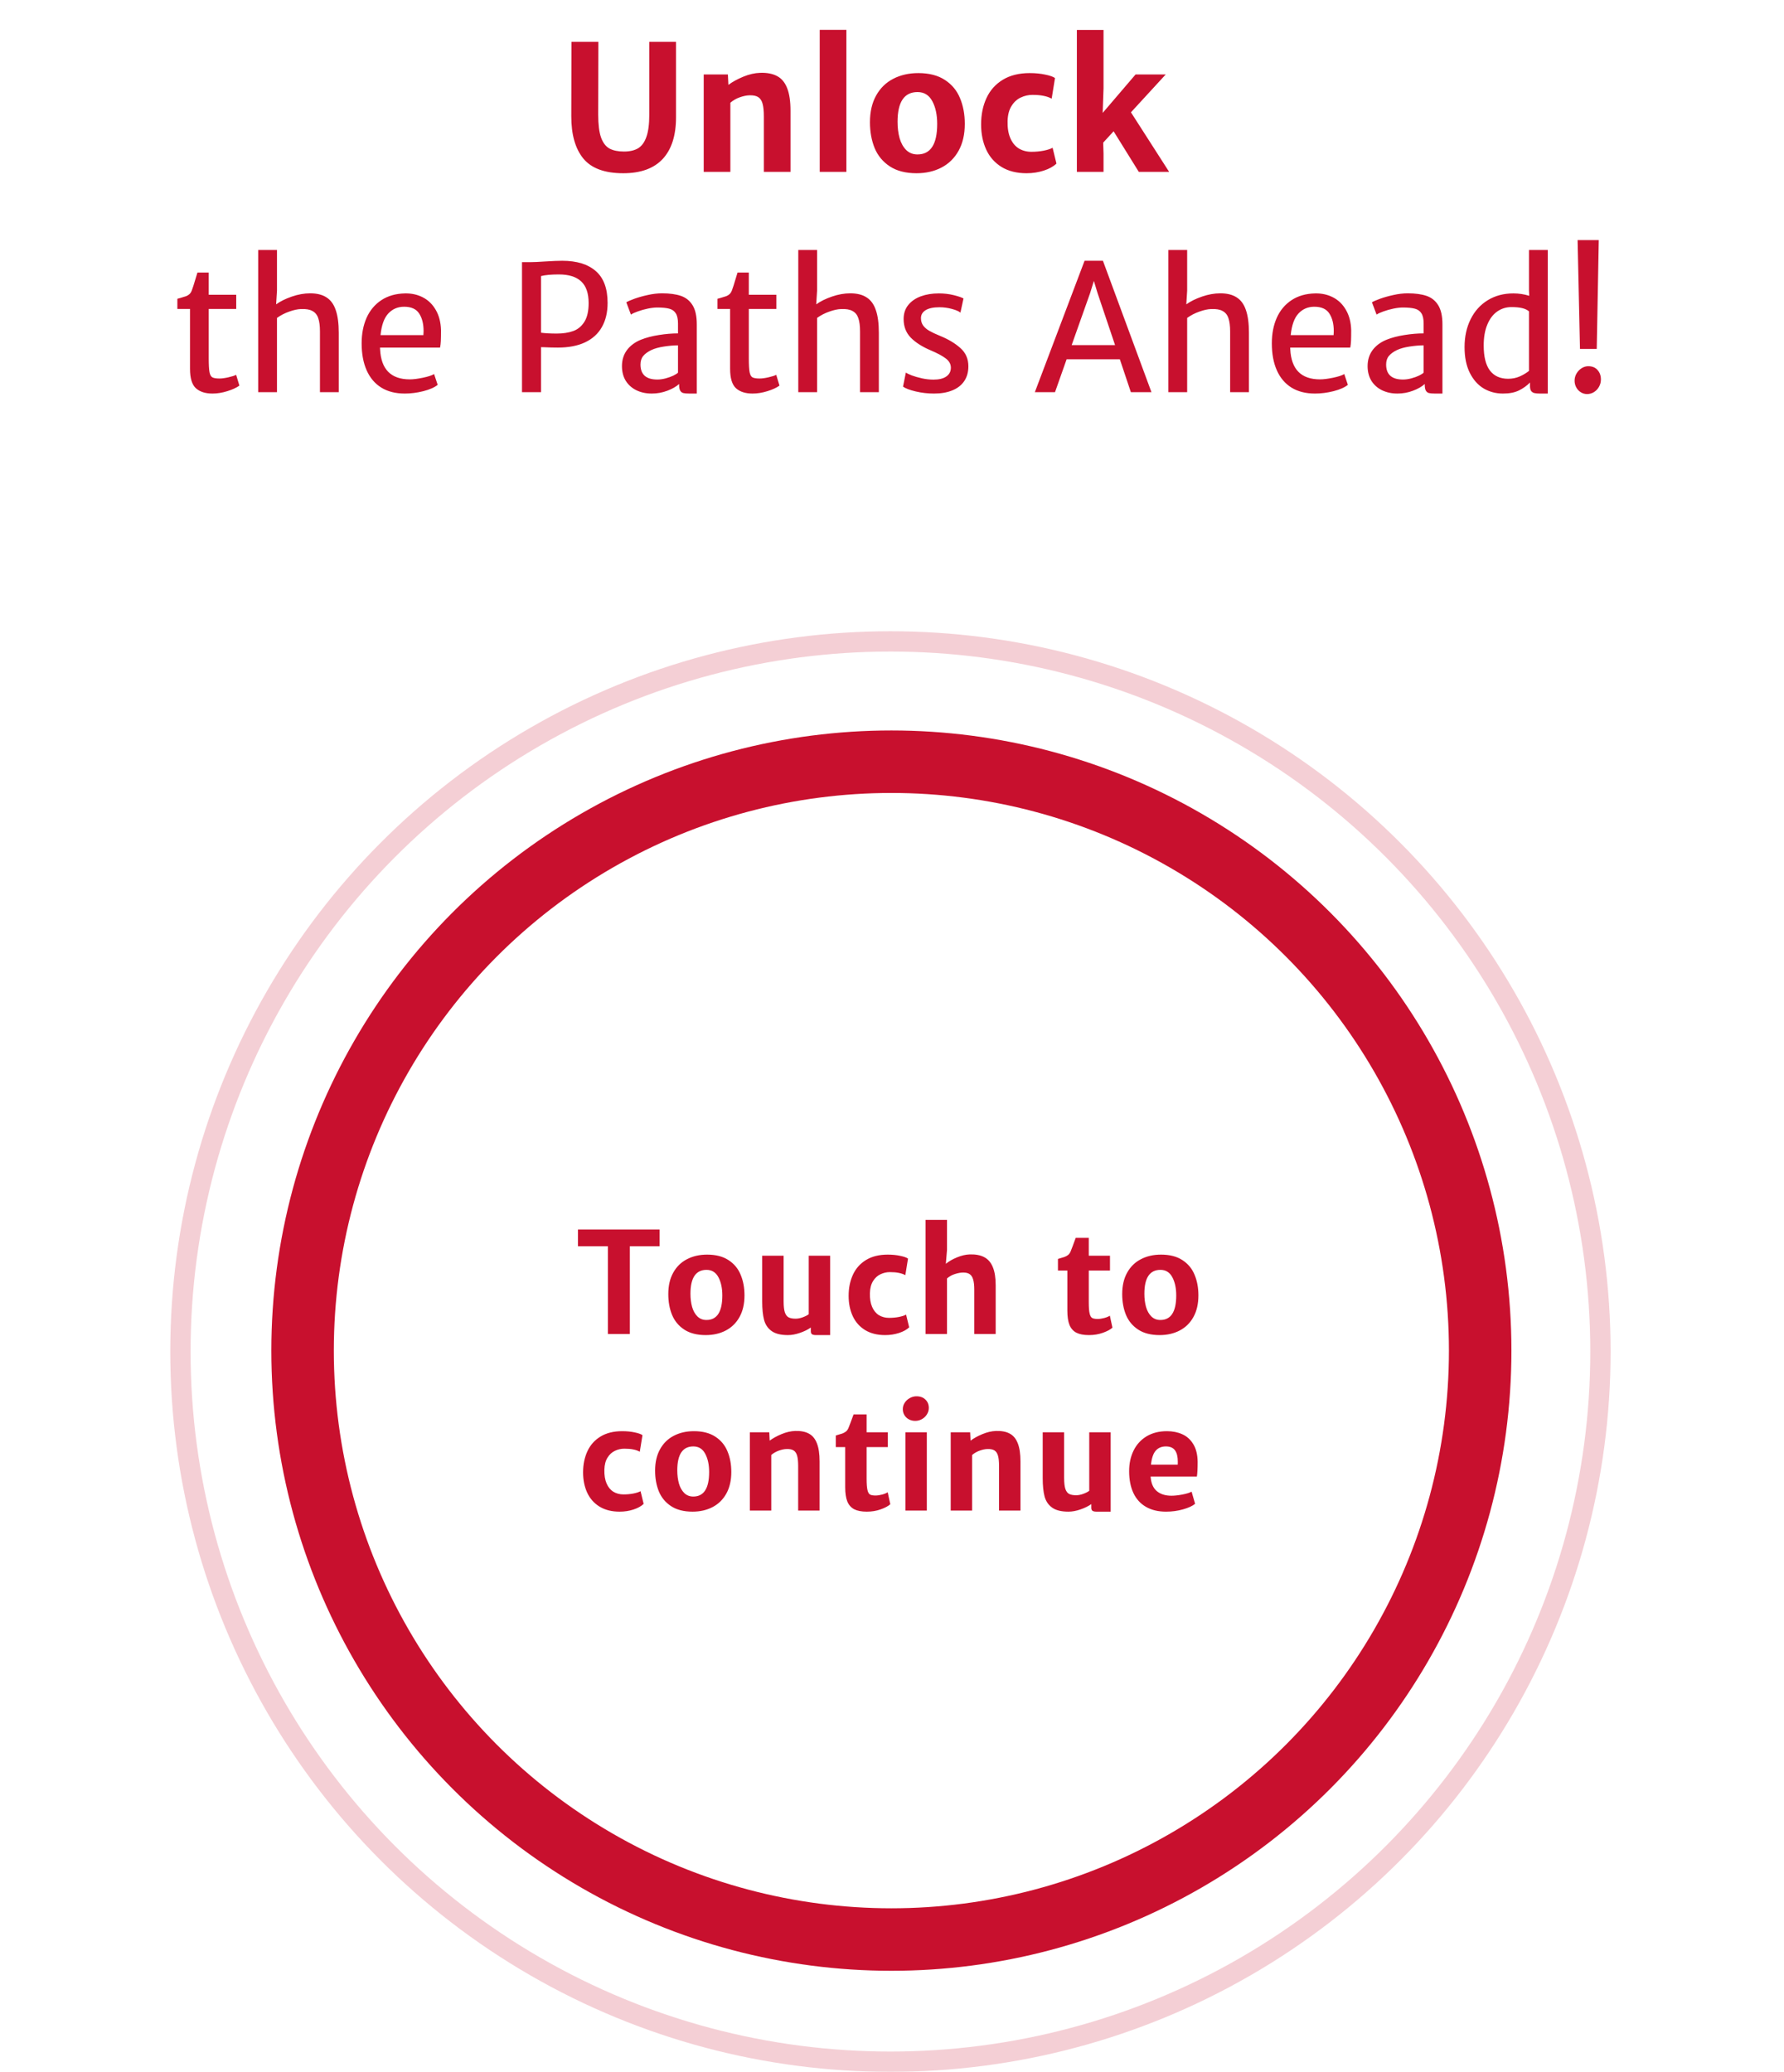
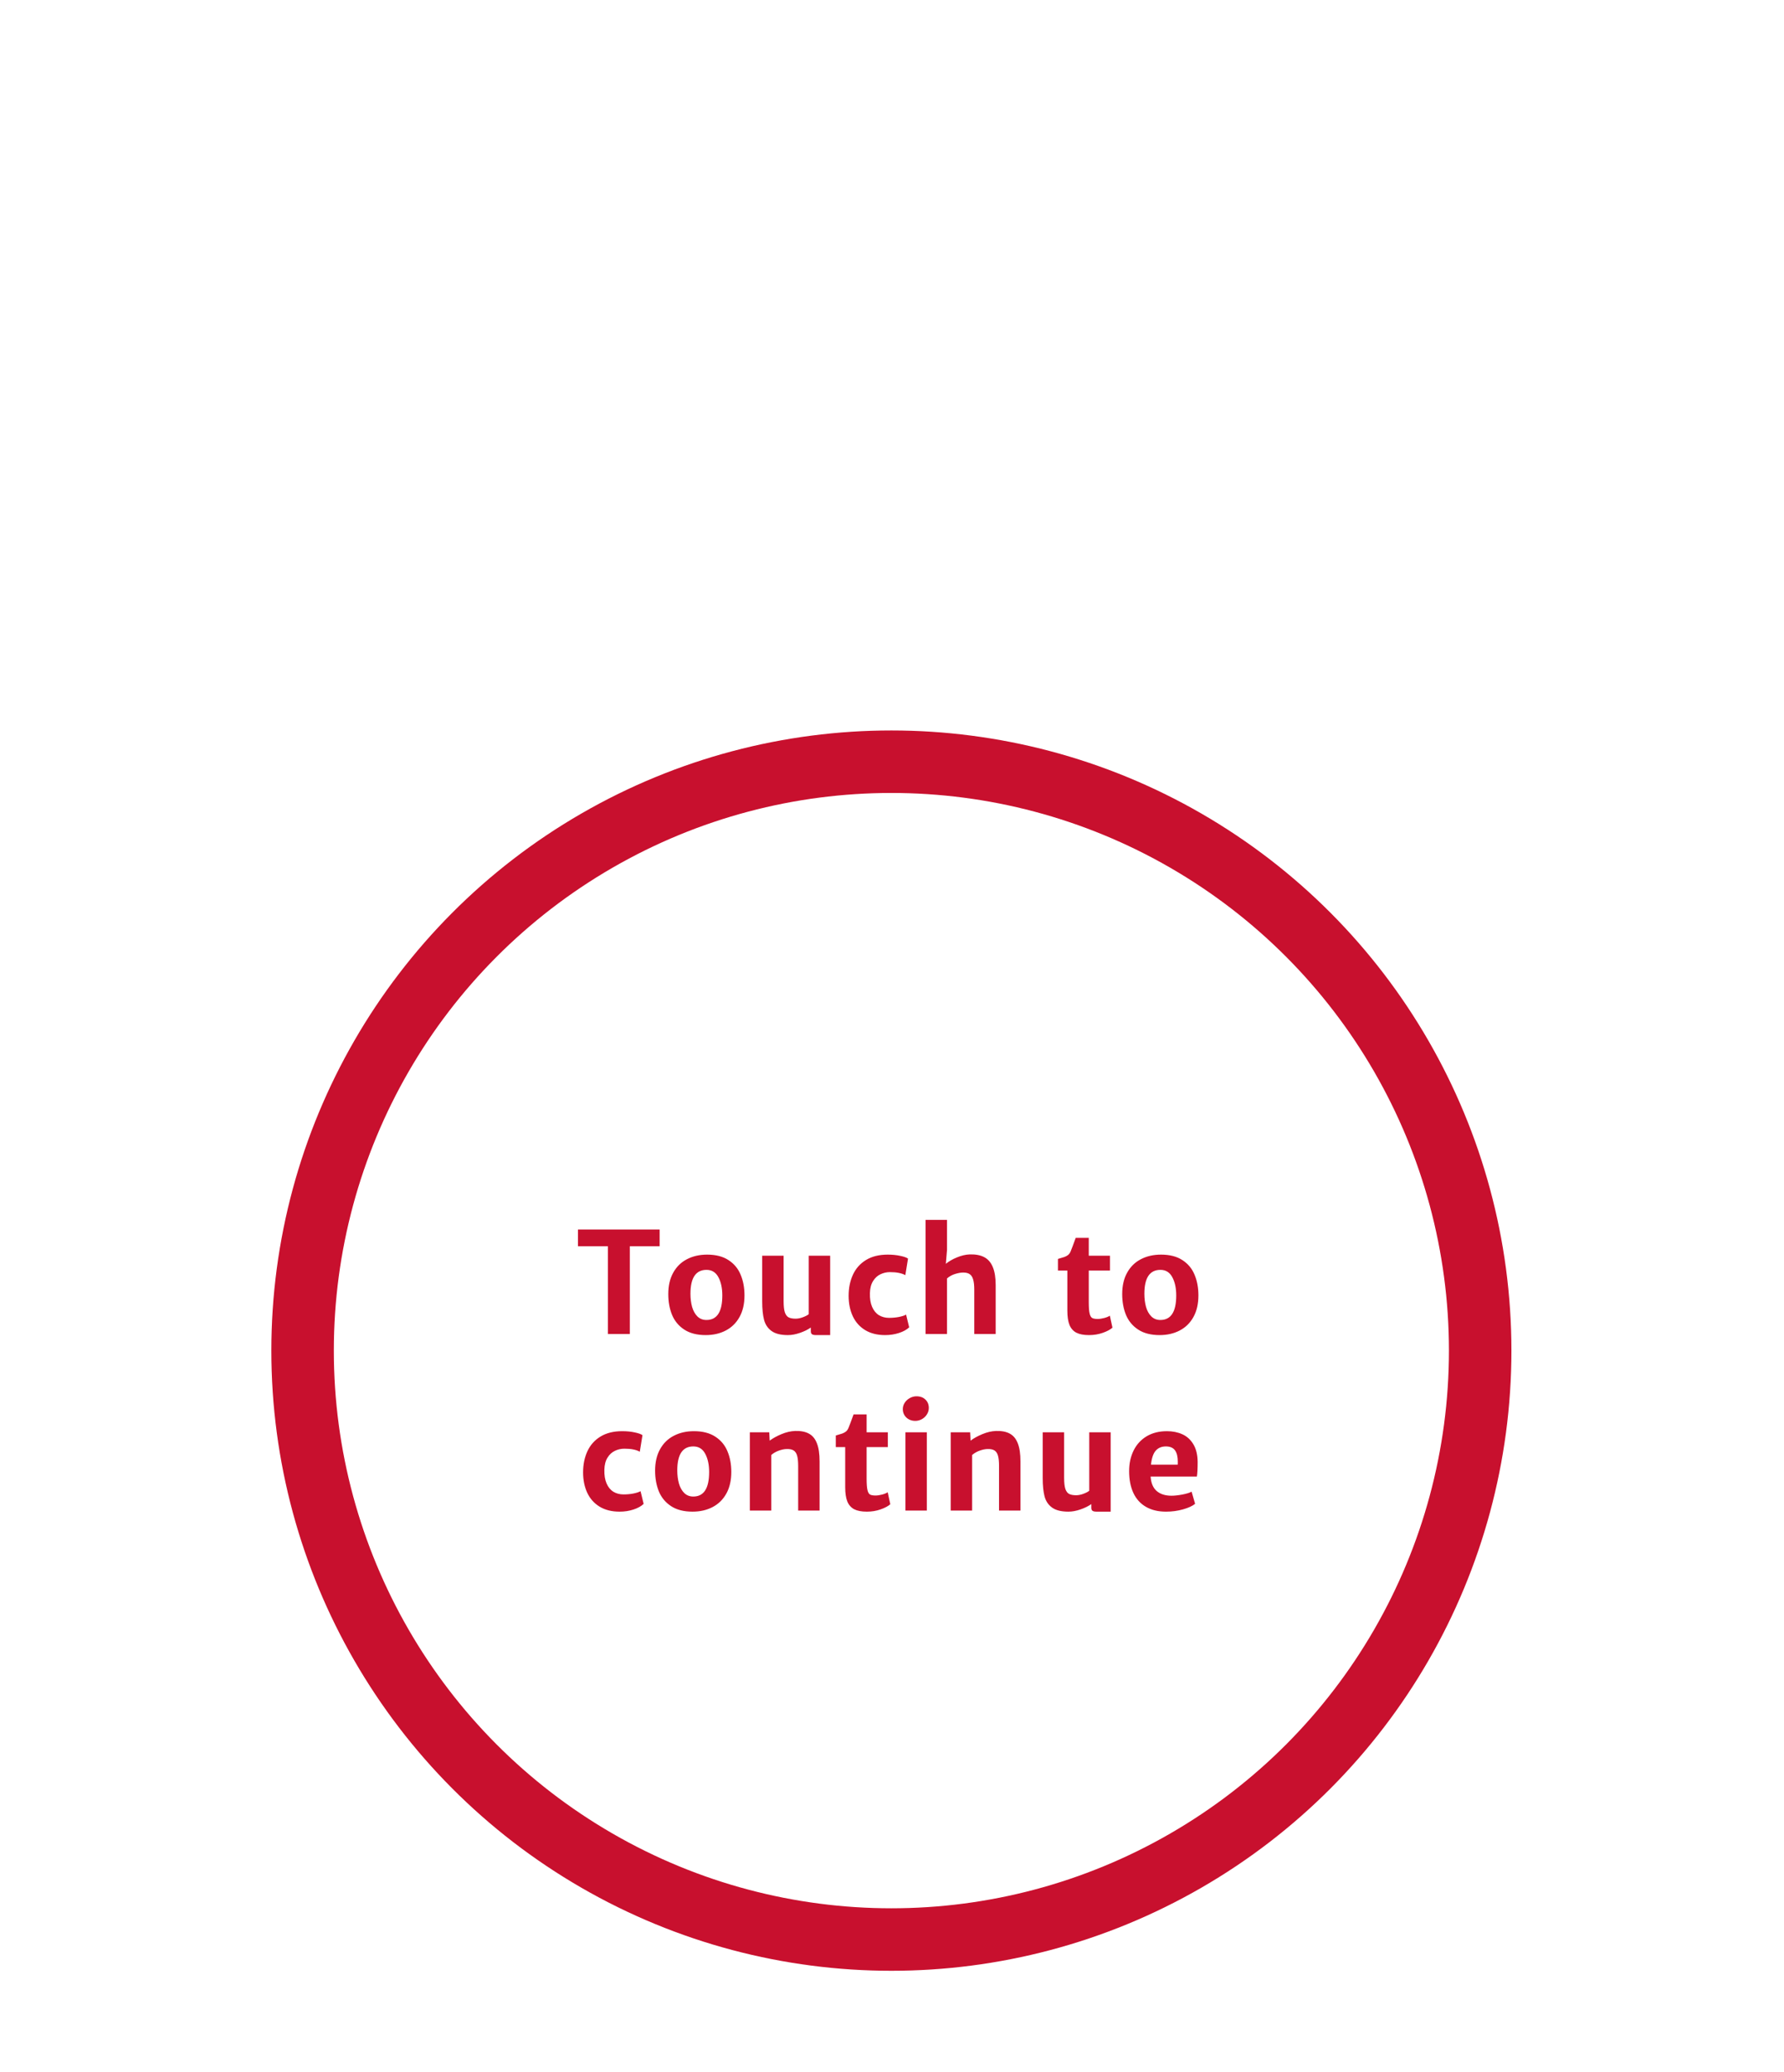
<svg xmlns="http://www.w3.org/2000/svg" width="1142" height="1326" viewBox="0 0 1142 1326" fill="none">
  <circle cx="570.603" cy="864.408" r="376.909" stroke="#C8102E" stroke-width="40" />
  <g opacity="0.2">
-     <circle cx="570" cy="865" r="454.5" stroke="#C8102E" stroke-width="13" />
-   </g>
+     </g>
  <path d="M369.961 797.601V786.878H422.256V797.601H403.183V853.763H389.121V797.601H369.961ZM427.793 828.231C427.793 822.87 428.848 818.299 430.957 814.52C433.066 810.711 435.996 807.84 439.746 805.907C443.496 803.944 447.803 802.962 452.666 802.962C458.203 802.962 462.759 804.134 466.333 806.478C469.907 808.792 472.5 811.913 474.111 815.838C475.752 819.735 476.572 824.144 476.572 829.066C476.572 834.457 475.517 839.056 473.408 842.865C471.299 846.673 468.369 849.559 464.619 851.522C460.869 853.485 456.577 854.466 451.743 854.466C446.177 854.466 441.606 853.294 438.032 850.951C434.458 848.607 431.85 845.472 430.21 841.546C428.599 837.591 427.793 833.153 427.793 828.231ZM462.378 829.11C462.378 824.422 461.543 820.526 459.873 817.42C458.203 814.286 455.669 812.718 452.27 812.718C445.415 812.718 441.987 817.816 441.987 828.011C441.987 831.087 442.339 833.9 443.042 836.449C443.774 838.968 444.902 840.99 446.426 842.513C447.978 844.037 449.912 844.798 452.226 844.798C458.994 844.798 462.378 839.569 462.378 829.11ZM531.416 803.666V854.466H522.363C521.191 854.466 520.342 854.291 519.814 853.939C519.287 853.617 519.023 852.943 519.023 851.917V849.632C517.119 850.98 514.79 852.123 512.036 853.06C509.311 853.998 506.763 854.466 504.39 854.466C499.819 854.466 496.333 853.602 493.931 851.874C491.528 850.145 489.917 847.757 489.097 844.71C488.306 841.664 487.91 837.738 487.91 832.933V803.666H501.621V832.801C501.621 835.936 501.885 838.309 502.412 839.92C502.969 841.502 503.774 842.572 504.829 843.128C505.913 843.685 507.407 843.963 509.311 843.963C510.776 843.963 512.329 843.656 513.97 843.041C515.61 842.425 516.855 841.781 517.705 841.107V803.666H531.416ZM568.242 802.962C571.201 802.962 573.882 803.226 576.284 803.753C578.686 804.251 580.342 804.837 581.25 805.511L579.536 816.102C578.276 815.428 576.87 814.945 575.317 814.652C573.794 814.33 571.904 814.168 569.648 814.168C567.539 814.168 565.532 814.623 563.628 815.531C561.724 816.41 560.141 817.86 558.882 819.881C557.622 821.874 556.948 824.452 556.86 827.616C556.772 831.102 557.241 834.032 558.266 836.405C559.292 838.778 560.742 840.55 562.617 841.722C564.521 842.865 566.689 843.436 569.121 843.436C571.318 843.436 573.413 843.246 575.405 842.865C577.427 842.455 578.965 841.957 580.019 841.371L581.997 849.5C580.444 850.995 578.276 852.196 575.493 853.104C572.71 854.012 569.751 854.466 566.616 854.466C561.577 854.466 557.3 853.397 553.784 851.258C550.268 849.09 547.632 846.117 545.874 842.337C544.116 838.529 543.237 834.193 543.237 829.33C543.237 824.291 544.16 819.779 546.006 815.794C547.851 811.81 550.649 808.675 554.399 806.39C558.149 804.105 562.764 802.962 568.242 802.962ZM620.757 802.831C624.507 802.713 627.598 803.299 630.029 804.588C632.49 805.877 634.321 807.987 635.522 810.917C636.753 813.846 637.368 817.728 637.368 822.562V853.763H623.657V825.287C623.657 822.591 623.423 820.467 622.954 818.915C622.515 817.333 621.782 816.19 620.757 815.487C619.761 814.784 618.369 814.432 616.582 814.432C615.088 814.432 613.345 814.74 611.352 815.355C609.39 815.97 607.676 816.922 606.211 818.211V853.763H592.5V780.726H606.211V799.974L605.464 808.851C607.339 807.298 609.697 805.936 612.539 804.764C615.41 803.563 618.149 802.918 620.757 802.831ZM683.247 813.158H677.226V805.731C679.16 805.174 680.552 804.75 681.401 804.457C682.28 804.134 683.057 803.709 683.73 803.182C684.404 802.625 684.932 801.893 685.312 800.985C685.928 799.52 687.026 796.605 688.608 792.24H696.958V803.666H710.537V813.158H696.958V833.285C696.958 836.625 697.134 839.056 697.485 840.58C697.837 842.103 698.393 843.084 699.155 843.524C699.917 843.934 701.089 844.139 702.671 844.139C703.901 844.139 705.307 843.934 706.89 843.524C708.501 843.084 709.687 842.586 710.449 842.03L712.119 849.72C710.742 850.951 708.677 852.049 705.923 853.016C703.198 853.983 700.254 854.466 697.09 854.466C693.721 854.466 691.025 853.954 689.004 852.928C687.012 851.874 685.547 850.218 684.609 847.962C683.701 845.677 683.247 842.645 683.247 838.866V813.158ZM718.359 828.231C718.359 822.87 719.414 818.299 721.523 814.52C723.633 810.711 726.562 807.84 730.312 805.907C734.062 803.944 738.369 802.962 743.232 802.962C748.769 802.962 753.325 804.134 756.899 806.478C760.474 808.792 763.066 811.913 764.678 815.838C766.318 819.735 767.139 824.144 767.139 829.066C767.139 834.457 766.084 839.056 763.974 842.865C761.865 846.673 758.935 849.559 755.185 851.522C751.435 853.485 747.143 854.466 742.309 854.466C736.743 854.466 732.173 853.294 728.599 850.951C725.024 848.607 722.417 845.472 720.776 841.546C719.165 837.591 718.359 833.153 718.359 828.231ZM752.944 829.11C752.944 824.422 752.109 820.526 750.439 817.42C748.769 814.286 746.235 812.718 742.837 812.718C735.981 812.718 732.554 817.816 732.554 828.011C732.554 831.087 732.905 833.9 733.608 836.449C734.341 838.968 735.469 840.99 736.992 842.513C738.545 844.037 740.478 844.798 742.793 844.798C749.56 844.798 752.944 839.569 752.944 829.11ZM398.262 915.962C401.221 915.962 403.901 916.226 406.304 916.753C408.706 917.251 410.361 917.837 411.269 918.511L409.556 929.102C408.296 928.428 406.89 927.945 405.337 927.652C403.813 927.33 401.924 927.168 399.668 927.168C397.558 927.168 395.552 927.623 393.647 928.531C391.743 929.41 390.161 930.86 388.901 932.881C387.641 934.874 386.968 937.452 386.88 940.616C386.792 944.102 387.261 947.032 388.286 949.405C389.311 951.778 390.762 953.55 392.637 954.722C394.541 955.865 396.709 956.436 399.141 956.436C401.338 956.436 403.432 956.246 405.425 955.865C407.446 955.455 408.984 954.957 410.039 954.371L412.016 962.5C410.464 963.995 408.296 965.196 405.513 966.104C402.729 967.012 399.77 967.466 396.636 967.466C391.597 967.466 387.319 966.397 383.804 964.258C380.288 962.09 377.651 959.117 375.893 955.337C374.136 951.529 373.257 947.193 373.257 942.33C373.257 937.291 374.18 932.779 376.025 928.794C377.871 924.81 380.669 921.675 384.419 919.39C388.169 917.105 392.783 915.962 398.262 915.962ZM419.355 941.231C419.355 935.87 420.41 931.299 422.519 927.52C424.629 923.711 427.558 920.84 431.308 918.907C435.058 916.944 439.365 915.962 444.228 915.962C449.766 915.962 454.321 917.134 457.895 919.478C461.47 921.792 464.062 924.913 465.674 928.838C467.314 932.735 468.135 937.144 468.135 942.066C468.135 947.457 467.08 952.056 464.971 955.865C462.861 959.673 459.932 962.559 456.182 964.522C452.432 966.485 448.14 967.466 443.306 967.466C437.739 967.466 433.169 966.294 429.595 963.951C426.02 961.607 423.413 958.472 421.772 954.546C420.161 950.591 419.355 946.153 419.355 941.231ZM453.94 942.11C453.94 937.422 453.105 933.526 451.435 930.42C449.766 927.286 447.231 925.718 443.833 925.718C436.977 925.718 433.55 930.816 433.55 941.011C433.55 944.087 433.901 946.9 434.604 949.449C435.337 951.968 436.465 953.99 437.988 955.513C439.541 957.037 441.474 957.798 443.789 957.798C450.557 957.798 453.94 952.569 453.94 942.11ZM492.436 916.666L492.7 922.027C494.722 920.503 497.241 919.112 500.259 917.852C503.276 916.592 506.191 915.918 509.004 915.831C512.607 915.713 515.552 916.285 517.837 917.544C520.122 918.775 521.821 920.84 522.934 923.741C524.077 926.612 524.648 930.479 524.648 935.342V966.763H510.937V938.287C510.937 935.445 510.718 933.248 510.278 931.695C509.839 930.113 509.092 928.985 508.037 928.311C506.982 927.637 505.488 927.33 503.555 927.388C502.09 927.417 500.434 927.754 498.589 928.399C496.743 929.043 495.117 929.981 493.711 931.211V966.763H480V916.666H492.436ZM541.04 926.158H535.019V918.731C536.953 918.174 538.345 917.75 539.194 917.457C540.073 917.134 540.849 916.709 541.523 916.182C542.197 915.625 542.724 914.893 543.105 913.985C543.721 912.52 544.819 909.605 546.401 905.24H554.751V916.666H568.33V926.158H554.751V946.285C554.751 949.625 554.927 952.056 555.278 953.58C555.63 955.103 556.186 956.084 556.948 956.524C557.71 956.934 558.882 957.139 560.464 957.139C561.694 957.139 563.1 956.934 564.682 956.524C566.294 956.084 567.48 955.586 568.242 955.03L569.912 962.72C568.535 963.951 566.47 965.049 563.716 966.016C560.991 966.983 558.047 967.466 554.883 967.466C551.514 967.466 548.818 966.954 546.797 965.928C544.805 964.874 543.34 963.218 542.402 960.962C541.494 958.677 541.04 955.645 541.04 951.866V926.158ZM593.291 916.666V966.763H579.58V916.666H593.291ZM577.91 901.856C577.91 900.391 578.32 899.029 579.141 897.769C579.961 896.509 581.045 895.513 582.392 894.781C583.74 894.019 585.161 893.638 586.655 893.638C589.057 893.638 590.976 894.341 592.412 895.748C593.848 897.125 594.565 898.912 594.565 901.109C594.565 902.574 594.155 903.951 593.335 905.24C592.544 906.5 591.474 907.51 590.127 908.272C588.808 909.004 587.388 909.371 585.864 909.371C584.37 909.371 583.022 909.048 581.821 908.404C580.62 907.759 579.668 906.866 578.965 905.723C578.262 904.581 577.91 903.292 577.91 901.856ZM621.02 916.666L621.284 922.027C623.306 920.503 625.825 919.112 628.843 917.852C631.86 916.592 634.775 915.918 637.588 915.831C641.191 915.713 644.136 916.285 646.421 917.544C648.706 918.775 650.405 920.84 651.518 923.741C652.661 926.612 653.232 930.479 653.232 935.342V966.763H639.521V938.287C639.521 935.445 639.302 933.248 638.862 931.695C638.423 930.113 637.676 928.985 636.621 928.311C635.566 927.637 634.072 927.33 632.139 927.388C630.674 927.417 629.018 927.754 627.173 928.399C625.327 929.043 623.701 929.981 622.295 931.211V966.763H608.584V916.666H621.02ZM710.976 916.666V967.466H701.924C700.752 967.466 699.902 967.291 699.375 966.939C698.848 966.617 698.584 965.943 698.584 964.917V962.632C696.68 963.98 694.35 965.123 691.597 966.06C688.872 966.998 686.323 967.466 683.95 967.466C679.38 967.466 675.893 966.602 673.491 964.874C671.089 963.145 669.477 960.757 668.657 957.71C667.866 954.664 667.471 950.738 667.471 945.933V916.666H681.182V945.801C681.182 948.936 681.445 951.309 681.973 952.92C682.529 954.502 683.335 955.572 684.39 956.128C685.474 956.685 686.968 956.963 688.872 956.963C690.337 956.963 691.89 956.656 693.53 956.041C695.171 955.425 696.416 954.781 697.266 954.107V916.666H710.976ZM766.655 935.606C766.655 939.825 766.494 942.959 766.172 945.01H736.553C736.816 949.141 738.105 952.217 740.42 954.239C742.764 956.26 745.928 957.271 749.912 957.271C751.816 957.271 754.116 957.022 756.811 956.524C759.536 955.997 761.528 955.381 762.788 954.678L765.029 962.457C763.301 963.863 760.708 965.049 757.251 966.016C753.794 966.983 750.19 967.466 746.44 967.466C741.401 967.466 737.109 966.441 733.564 964.39C730.019 962.339 727.339 959.38 725.522 955.513C723.706 951.617 722.798 946.958 722.798 941.539C722.798 936.617 723.75 932.222 725.654 928.355C727.558 924.488 730.327 921.456 733.96 919.258C737.622 917.061 741.973 915.962 747.012 915.962C750.644 915.962 753.926 916.622 756.855 917.94C759.785 919.258 762.129 921.382 763.887 924.312C765.674 927.242 766.597 931.006 766.655 935.606ZM753.911 937.408C753.94 936.968 753.955 936.324 753.955 935.474C753.955 932.281 753.354 929.864 752.153 928.223C750.952 926.553 749.004 925.718 746.308 925.718C743.613 925.718 741.46 926.612 739.849 928.399C738.266 930.157 737.241 933.16 736.772 937.408H753.911Z" fill="#C8102E" />
-   <path d="M365.812 26.766H383.039L382.93 73.359C382.93 79.667 383.531 84.534 384.734 87.961C385.974 91.388 387.779 93.758 390.148 95.07C392.518 96.346 395.617 96.984 399.445 96.984C403.128 96.984 406.135 96.292 408.469 94.906C410.802 93.484 412.57 91.06 413.773 87.633C415.013 84.169 415.633 79.412 415.633 73.359V26.766H432.75V75C432.75 86.703 429.906 95.617 424.219 101.742C418.531 107.831 410.109 110.875 398.953 110.875C387.068 110.875 378.536 107.721 373.359 101.414C368.219 95.07 365.667 86.029 365.703 74.289L365.812 26.766ZM465.945 47.656L466.273 54.328C468.789 52.432 471.924 50.7 475.68 49.133C479.435 47.565 483.062 46.727 486.562 46.617C491.047 46.471 494.711 47.182 497.555 48.75C500.398 50.281 502.513 52.852 503.898 56.461C505.32 60.034 506.031 64.846 506.031 70.898V110H488.969V74.562C488.969 71.026 488.695 68.292 488.148 66.359C487.602 64.391 486.672 62.987 485.359 62.148C484.047 61.31 482.188 60.927 479.781 61C477.958 61.036 475.898 61.456 473.602 62.258C471.305 63.06 469.281 64.227 467.531 65.758V110H450.469V47.656H465.945ZM541.797 19.109V110H524.734V19.109H541.797ZM556.891 78.227C556.891 71.555 558.203 65.867 560.828 61.164C563.453 56.425 567.099 52.852 571.766 50.445C576.432 48.003 581.792 46.781 587.844 46.781C594.734 46.781 600.404 48.24 604.852 51.156C609.299 54.036 612.526 57.919 614.531 62.805C616.573 67.654 617.594 73.141 617.594 79.266C617.594 85.974 616.281 91.698 613.656 96.438C611.031 101.177 607.385 104.768 602.719 107.211C598.052 109.654 592.711 110.875 586.695 110.875C579.768 110.875 574.081 109.417 569.633 106.5C565.185 103.583 561.94 99.682 559.898 94.797C557.893 89.875 556.891 84.352 556.891 78.227ZM599.93 79.32C599.93 73.487 598.891 68.638 596.812 64.773C594.734 60.872 591.581 58.922 587.352 58.922C578.82 58.922 574.555 65.266 574.555 77.953C574.555 81.781 574.992 85.281 575.867 88.453C576.779 91.588 578.182 94.104 580.078 96C582.01 97.896 584.417 98.844 587.297 98.844C595.719 98.844 599.93 92.336 599.93 79.32ZM659.156 46.781C662.839 46.781 666.174 47.109 669.164 47.766C672.154 48.385 674.214 49.115 675.344 49.953L673.211 63.133C671.643 62.294 669.893 61.693 667.961 61.328C666.065 60.927 663.714 60.727 660.906 60.727C658.281 60.727 655.784 61.292 653.414 62.422C651.044 63.516 649.076 65.32 647.508 67.836C645.94 70.315 645.102 73.523 644.992 77.461C644.883 81.799 645.466 85.445 646.742 88.398C648.018 91.352 649.823 93.557 652.156 95.016C654.526 96.438 657.224 97.148 660.25 97.148C662.984 97.148 665.591 96.912 668.07 96.438C670.586 95.927 672.5 95.307 673.812 94.578L676.273 104.695C674.341 106.555 671.643 108.049 668.18 109.18C664.716 110.31 661.034 110.875 657.133 110.875C650.862 110.875 645.539 109.544 641.164 106.883C636.789 104.185 633.508 100.484 631.32 95.781C629.133 91.042 628.039 85.646 628.039 79.594C628.039 73.323 629.188 67.708 631.484 62.75C633.781 57.792 637.263 53.891 641.93 51.047C646.596 48.203 652.339 46.781 659.156 46.781ZM712.859 84.023L706.188 91.297L706.406 98.352V110H689.344V19.164H706.406V56.57L705.859 72.266L726.914 47.656H746.219L723.961 71.883L748.406 110H728.992L712.859 84.023ZM121.633 197.734H113.539V191.227L115.508 190.68C117.185 190.206 118.424 189.823 119.227 189.531C120.029 189.203 120.721 188.766 121.305 188.219C121.924 187.635 122.417 186.852 122.781 185.867C123.328 184.482 124.13 181.984 125.188 178.375L126.391 174.438H133.609V188.656H151.219V197.734H133.609V229.289C133.609 233.445 133.773 236.398 134.102 238.148C134.43 239.862 135.031 240.974 135.906 241.484C136.818 241.995 138.349 242.25 140.5 242.25C142.068 242.25 143.964 241.995 146.188 241.484C148.448 240.974 150.107 240.445 151.164 239.898L153.242 246.789C151.456 248.102 148.885 249.286 145.531 250.344C142.214 251.365 139.042 251.875 136.016 251.875C131.458 251.875 127.922 250.745 125.406 248.484C122.891 246.188 121.633 242.049 121.633 236.07V197.734ZM198.523 187.727C202.862 187.727 206.362 188.602 209.023 190.352C211.721 192.065 213.69 194.781 214.93 198.5C216.206 202.182 216.844 207.013 216.844 212.992V251H204.812V212.117C204.812 208.581 204.448 205.755 203.719 203.641C203.026 201.526 201.786 199.995 200 199.047C198.25 198.062 195.807 197.643 192.672 197.789C190.484 197.862 187.969 198.409 185.125 199.43C182.281 200.414 179.674 201.763 177.305 203.477V251H165.273V160H177.305V185.977L176.758 194.781C179.456 192.849 182.81 191.19 186.82 189.805C190.867 188.419 194.768 187.727 198.523 187.727ZM282.305 211.297C282.305 214.25 282.268 216.547 282.195 218.188C282.122 219.792 281.958 221.214 281.703 222.453H243.258C243.294 222.708 243.312 223.073 243.312 223.547C243.932 236.38 250.276 242.797 262.344 242.797C264.531 242.797 267.302 242.451 270.656 241.758C274.01 241.065 276.417 240.281 277.875 239.406L280.172 246.297C278.167 247.938 275.122 249.286 271.039 250.344C266.956 251.365 262.982 251.875 259.117 251.875C253.247 251.875 248.253 250.617 244.133 248.102C240.013 245.549 236.878 241.867 234.727 237.055C232.576 232.242 231.5 226.464 231.5 219.719C231.5 213.594 232.557 208.143 234.672 203.367C236.823 198.591 239.977 194.836 244.133 192.102C248.326 189.331 253.393 187.891 259.336 187.781C263.529 187.708 267.339 188.565 270.766 190.352C274.193 192.138 276.927 194.818 278.969 198.391C281.047 201.964 282.159 206.266 282.305 211.297ZM271.039 214.469C271.112 213.302 271.148 212.445 271.148 211.898C271.148 207.268 270.201 203.513 268.305 200.633C266.445 197.753 263.237 196.312 258.68 196.312C254.633 196.312 251.26 197.753 248.562 200.633C245.901 203.477 244.242 208.089 243.586 214.469H271.039ZM339.891 167.766C341.823 167.766 344.904 167.62 349.133 167.328C353.654 167.036 357.245 166.891 359.906 166.891C369.203 166.891 376.367 169.096 381.398 173.508C386.43 177.883 388.945 184.664 388.945 193.852C388.945 199.904 387.724 205.062 385.281 209.328C382.875 213.594 379.284 216.857 374.508 219.117C369.768 221.341 363.971 222.453 357.117 222.453C354.091 222.453 351.193 222.38 348.422 222.234L346.344 222.18V251H334.148V167.766H339.891ZM356.406 213.484C360.417 213.484 363.898 212.956 366.852 211.898C369.841 210.841 372.247 208.872 374.07 205.992C375.893 203.112 376.805 199.102 376.805 193.961C376.805 187.654 375.201 183.023 371.992 180.07C368.82 177.117 364.062 175.641 357.719 175.641C352.906 175.641 349.115 175.987 346.344 176.68V212.938C349.042 213.302 352.396 213.484 356.406 213.484ZM423.836 187.727C428.648 187.727 432.659 188.273 435.867 189.367C439.076 190.461 441.573 192.466 443.359 195.383C445.146 198.263 446.039 202.328 446.039 207.578V251.875H441.117C439.477 251.875 438.237 251.766 437.398 251.547C436.56 251.328 435.904 250.818 435.43 250.016C434.956 249.214 434.719 247.938 434.719 246.188V245.75C432.896 247.427 430.38 248.867 427.172 250.07C424 251.273 420.682 251.875 417.219 251.875C413.536 251.875 410.237 251.164 407.32 249.742C404.44 248.32 402.18 246.297 400.539 243.672C398.935 241.01 398.133 237.893 398.133 234.32C398.133 230.383 399.19 226.974 401.305 224.094C403.456 221.214 406.445 218.99 410.273 217.422C413.664 216.073 417.492 215.07 421.758 214.414C426.06 213.721 430.143 213.375 434.008 213.375V207.086C434.008 204.169 433.534 201.982 432.586 200.523C431.674 199.065 430.289 198.081 428.43 197.57C426.57 197.06 424 196.805 420.719 196.805C418.969 196.805 416.945 197.042 414.648 197.516C412.388 197.99 410.255 198.591 408.25 199.32C406.281 200.013 404.823 200.688 403.875 201.344L400.922 193.469C401.87 192.885 403.583 192.138 406.062 191.227C408.578 190.315 411.422 189.513 414.594 188.82C417.802 188.091 420.883 187.727 423.836 187.727ZM420.773 242.906C422.487 242.906 424.292 242.651 426.188 242.141C428.083 241.63 429.742 241.029 431.164 240.336C432.622 239.607 433.57 238.987 434.008 238.477V221.031C431.346 221.031 428.339 221.286 424.984 221.797C421.667 222.307 418.987 223.055 416.945 224.039C414.721 225.096 413.008 226.336 411.805 227.758C410.602 229.18 410 231.021 410 233.281C410 239.698 413.591 242.906 420.773 242.906ZM467.367 197.734H459.273V191.227L461.242 190.68C462.919 190.206 464.159 189.823 464.961 189.531C465.763 189.203 466.456 188.766 467.039 188.219C467.659 187.635 468.151 186.852 468.516 185.867C469.062 184.482 469.865 181.984 470.922 178.375L472.125 174.438H479.344V188.656H496.953V197.734H479.344V229.289C479.344 233.445 479.508 236.398 479.836 238.148C480.164 239.862 480.766 240.974 481.641 241.484C482.552 241.995 484.083 242.25 486.234 242.25C487.802 242.25 489.698 241.995 491.922 241.484C494.182 240.974 495.841 240.445 496.898 239.898L498.977 246.789C497.19 248.102 494.62 249.286 491.266 250.344C487.948 251.365 484.776 251.875 481.75 251.875C477.193 251.875 473.656 250.745 471.141 248.484C468.625 246.188 467.367 242.049 467.367 236.07V197.734ZM544.258 187.727C548.596 187.727 552.096 188.602 554.758 190.352C557.456 192.065 559.424 194.781 560.664 198.5C561.94 202.182 562.578 207.013 562.578 212.992V251H550.547V212.117C550.547 208.581 550.182 205.755 549.453 203.641C548.76 201.526 547.521 199.995 545.734 199.047C543.984 198.062 541.542 197.643 538.406 197.789C536.219 197.862 533.703 198.409 530.859 199.43C528.016 200.414 525.409 201.763 523.039 203.477V251H511.008V160H523.039V185.977L522.492 194.781C525.19 192.849 528.544 191.19 532.555 189.805C536.602 188.419 540.503 187.727 544.258 187.727ZM579.859 238.477C580.552 238.951 581.828 239.552 583.688 240.281C585.547 240.974 587.716 241.594 590.195 242.141C592.674 242.688 595.135 242.961 597.578 242.961C601.151 242.961 603.885 242.286 605.781 240.938C607.714 239.589 608.68 237.711 608.68 235.305C608.68 233.008 607.586 231.039 605.398 229.398C603.247 227.758 600.057 226.044 595.828 224.258C590.323 221.924 586.039 219.19 582.977 216.055C579.951 212.919 578.438 208.964 578.438 204.188C578.438 200.651 579.422 197.661 581.391 195.219C583.396 192.74 586.094 190.88 589.484 189.641C592.875 188.401 596.703 187.781 600.969 187.781C604.323 187.781 607.477 188.146 610.43 188.875C613.383 189.604 615.497 190.315 616.773 191.008L614.805 200.086C613.784 199.211 611.979 198.427 609.391 197.734C606.802 197.005 604.122 196.641 601.352 196.641C597.523 196.641 594.589 197.26 592.547 198.5C590.542 199.74 589.539 201.435 589.539 203.586C589.539 205.409 589.995 206.977 590.906 208.289C591.854 209.602 593.185 210.75 594.898 211.734C596.612 212.719 598.854 213.776 601.625 214.906C606.948 217.057 611.323 219.664 614.75 222.727C618.177 225.753 619.891 229.654 619.891 234.43C619.891 238.148 618.997 241.32 617.211 243.945C615.461 246.534 612.927 248.503 609.609 249.852C606.328 251.201 602.427 251.875 597.906 251.875C593.859 251.875 589.922 251.419 586.094 250.508C582.302 249.596 579.622 248.576 578.055 247.445L579.859 238.477ZM716.852 229.945H682.781L675.344 251H662.438L694.266 166.891H706.023L737.086 251H723.906L716.852 229.945ZM713.789 220.867L702.578 187.562L700.227 179.797L697.82 187.562L686.008 220.867H713.789ZM781.164 187.727C785.503 187.727 789.003 188.602 791.664 190.352C794.362 192.065 796.331 194.781 797.57 198.5C798.846 202.182 799.484 207.013 799.484 212.992V251H787.453V212.117C787.453 208.581 787.089 205.755 786.359 203.641C785.667 201.526 784.427 199.995 782.641 199.047C780.891 198.062 778.448 197.643 775.312 197.789C773.125 197.862 770.609 198.409 767.766 199.43C764.922 200.414 762.315 201.763 759.945 203.477V251H747.914V160H759.945V185.977L759.398 194.781C762.096 192.849 765.451 191.19 769.461 189.805C773.508 188.419 777.409 187.727 781.164 187.727ZM864.945 211.297C864.945 214.25 864.909 216.547 864.836 218.188C864.763 219.792 864.599 221.214 864.344 222.453H825.898C825.935 222.708 825.953 223.073 825.953 223.547C826.573 236.38 832.917 242.797 844.984 242.797C847.172 242.797 849.943 242.451 853.297 241.758C856.651 241.065 859.057 240.281 860.516 239.406L862.812 246.297C860.807 247.938 857.763 249.286 853.68 250.344C849.596 251.365 845.622 251.875 841.758 251.875C835.888 251.875 830.893 250.617 826.773 248.102C822.654 245.549 819.518 241.867 817.367 237.055C815.216 232.242 814.141 226.464 814.141 219.719C814.141 213.594 815.198 208.143 817.312 203.367C819.464 198.591 822.617 194.836 826.773 192.102C830.966 189.331 836.034 187.891 841.977 187.781C846.169 187.708 849.979 188.565 853.406 190.352C856.833 192.138 859.568 194.818 861.609 198.391C863.688 201.964 864.799 206.266 864.945 211.297ZM853.68 214.469C853.753 213.302 853.789 212.445 853.789 211.898C853.789 207.268 852.841 203.513 850.945 200.633C849.086 197.753 845.878 196.312 841.32 196.312C837.273 196.312 833.901 197.753 831.203 200.633C828.542 203.477 826.883 208.089 826.227 214.469H853.68ZM901.148 187.727C905.961 187.727 909.971 188.273 913.18 189.367C916.388 190.461 918.885 192.466 920.672 195.383C922.458 198.263 923.352 202.328 923.352 207.578V251.875H918.43C916.789 251.875 915.549 251.766 914.711 251.547C913.872 251.328 913.216 250.818 912.742 250.016C912.268 249.214 912.031 247.938 912.031 246.188V245.75C910.208 247.427 907.693 248.867 904.484 250.07C901.312 251.273 897.995 251.875 894.531 251.875C890.849 251.875 887.549 251.164 884.633 249.742C881.753 248.32 879.492 246.297 877.852 243.672C876.247 241.01 875.445 237.893 875.445 234.32C875.445 230.383 876.503 226.974 878.617 224.094C880.768 221.214 883.758 218.99 887.586 217.422C890.977 216.073 894.805 215.07 899.07 214.414C903.372 213.721 907.456 213.375 911.32 213.375V207.086C911.32 204.169 910.846 201.982 909.898 200.523C908.987 199.065 907.602 198.081 905.742 197.57C903.883 197.06 901.312 196.805 898.031 196.805C896.281 196.805 894.258 197.042 891.961 197.516C889.701 197.99 887.568 198.591 885.562 199.32C883.594 200.013 882.135 200.688 881.188 201.344L878.234 193.469C879.182 192.885 880.896 192.138 883.375 191.227C885.891 190.315 888.734 189.513 891.906 188.82C895.115 188.091 898.195 187.727 901.148 187.727ZM898.086 242.906C899.799 242.906 901.604 242.651 903.5 242.141C905.396 241.63 907.055 241.029 908.477 240.336C909.935 239.607 910.883 238.987 911.32 238.477V221.031C908.659 221.031 905.651 221.286 902.297 221.797C898.979 222.307 896.299 223.055 894.258 224.039C892.034 225.096 890.32 226.336 889.117 227.758C887.914 229.18 887.312 231.021 887.312 233.281C887.312 239.698 890.904 242.906 898.086 242.906ZM990.781 160V251.875H985.586C984.164 251.875 983.016 251.766 982.141 251.547C981.302 251.328 980.628 250.872 980.117 250.18C979.643 249.487 979.406 248.448 979.406 247.062V244.82C977.438 246.826 975.104 248.503 972.406 249.852C969.708 251.201 966.263 251.875 962.07 251.875C957.549 251.875 953.43 250.781 949.711 248.594C946.029 246.37 943.076 243.034 940.852 238.586C938.628 234.102 937.516 228.615 937.516 222.125C937.516 215.453 938.81 209.51 941.398 204.297C943.987 199.083 947.633 195.036 952.336 192.156C957.076 189.24 962.544 187.781 968.742 187.781C972.242 187.781 975.633 188.292 978.914 189.312L978.75 185.977V160H990.781ZM949.766 221.086C949.766 228.268 951.096 233.628 953.758 237.164C956.456 240.664 960.339 242.414 965.406 242.414C968.068 242.414 970.529 241.922 972.789 240.938C975.086 239.917 977.073 238.732 978.75 237.383V199.266C977.656 198.318 976.198 197.625 974.375 197.188C972.552 196.75 970.273 196.531 967.539 196.531C964.148 196.531 961.104 197.479 958.406 199.375C955.708 201.271 953.594 204.078 952.062 207.797C950.531 211.479 949.766 215.909 949.766 221.086ZM1023.43 153.656L1022.12 223.328H1011.4L1009.87 153.656H1023.43ZM1007.95 243.617C1007.95 241.977 1008.37 240.445 1009.21 239.023C1010.05 237.602 1011.14 236.471 1012.49 235.633C1013.84 234.794 1015.24 234.375 1016.7 234.375C1019.26 234.375 1021.24 235.195 1022.66 236.836C1024.09 238.44 1024.8 240.445 1024.8 242.852C1024.8 244.565 1024.38 246.151 1023.54 247.609C1022.74 249.031 1021.64 250.161 1020.26 251C1018.91 251.802 1017.47 252.203 1015.94 252.203C1014.52 252.203 1013.18 251.82 1011.95 251.055C1010.74 250.326 1009.78 249.305 1009.05 247.992C1008.32 246.68 1007.95 245.221 1007.95 243.617Z" fill="#C8102E" />
</svg>